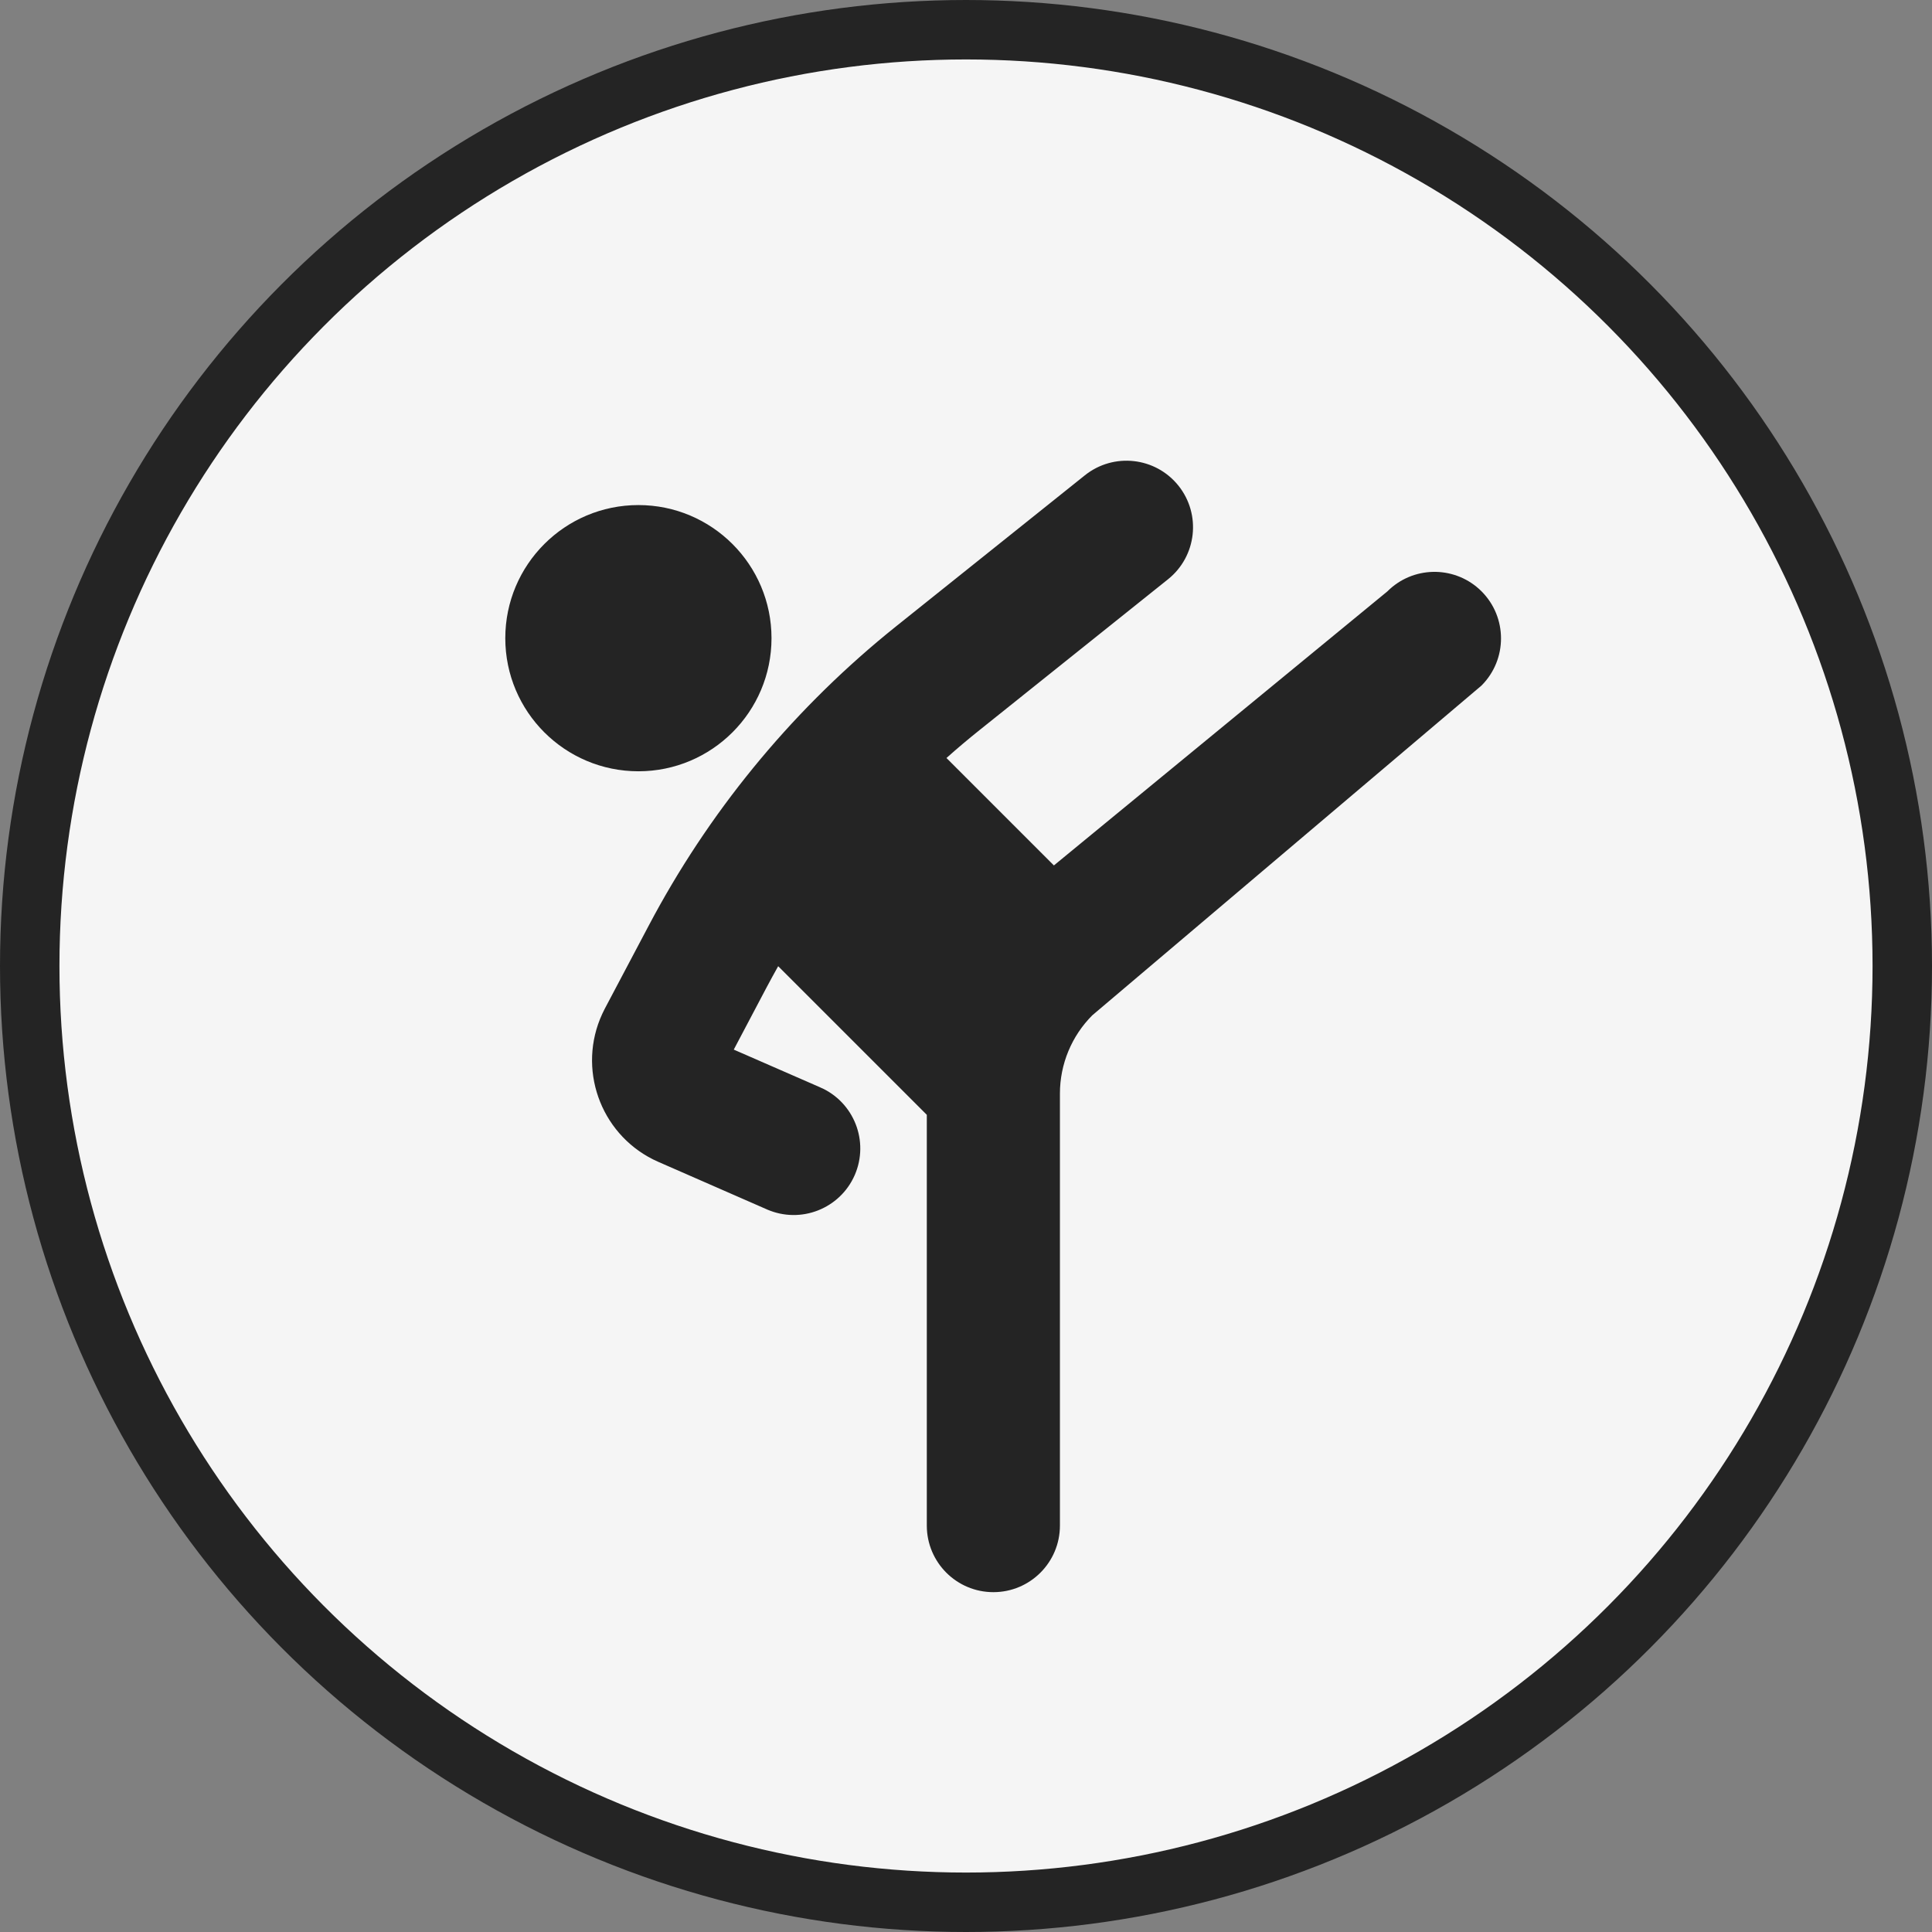
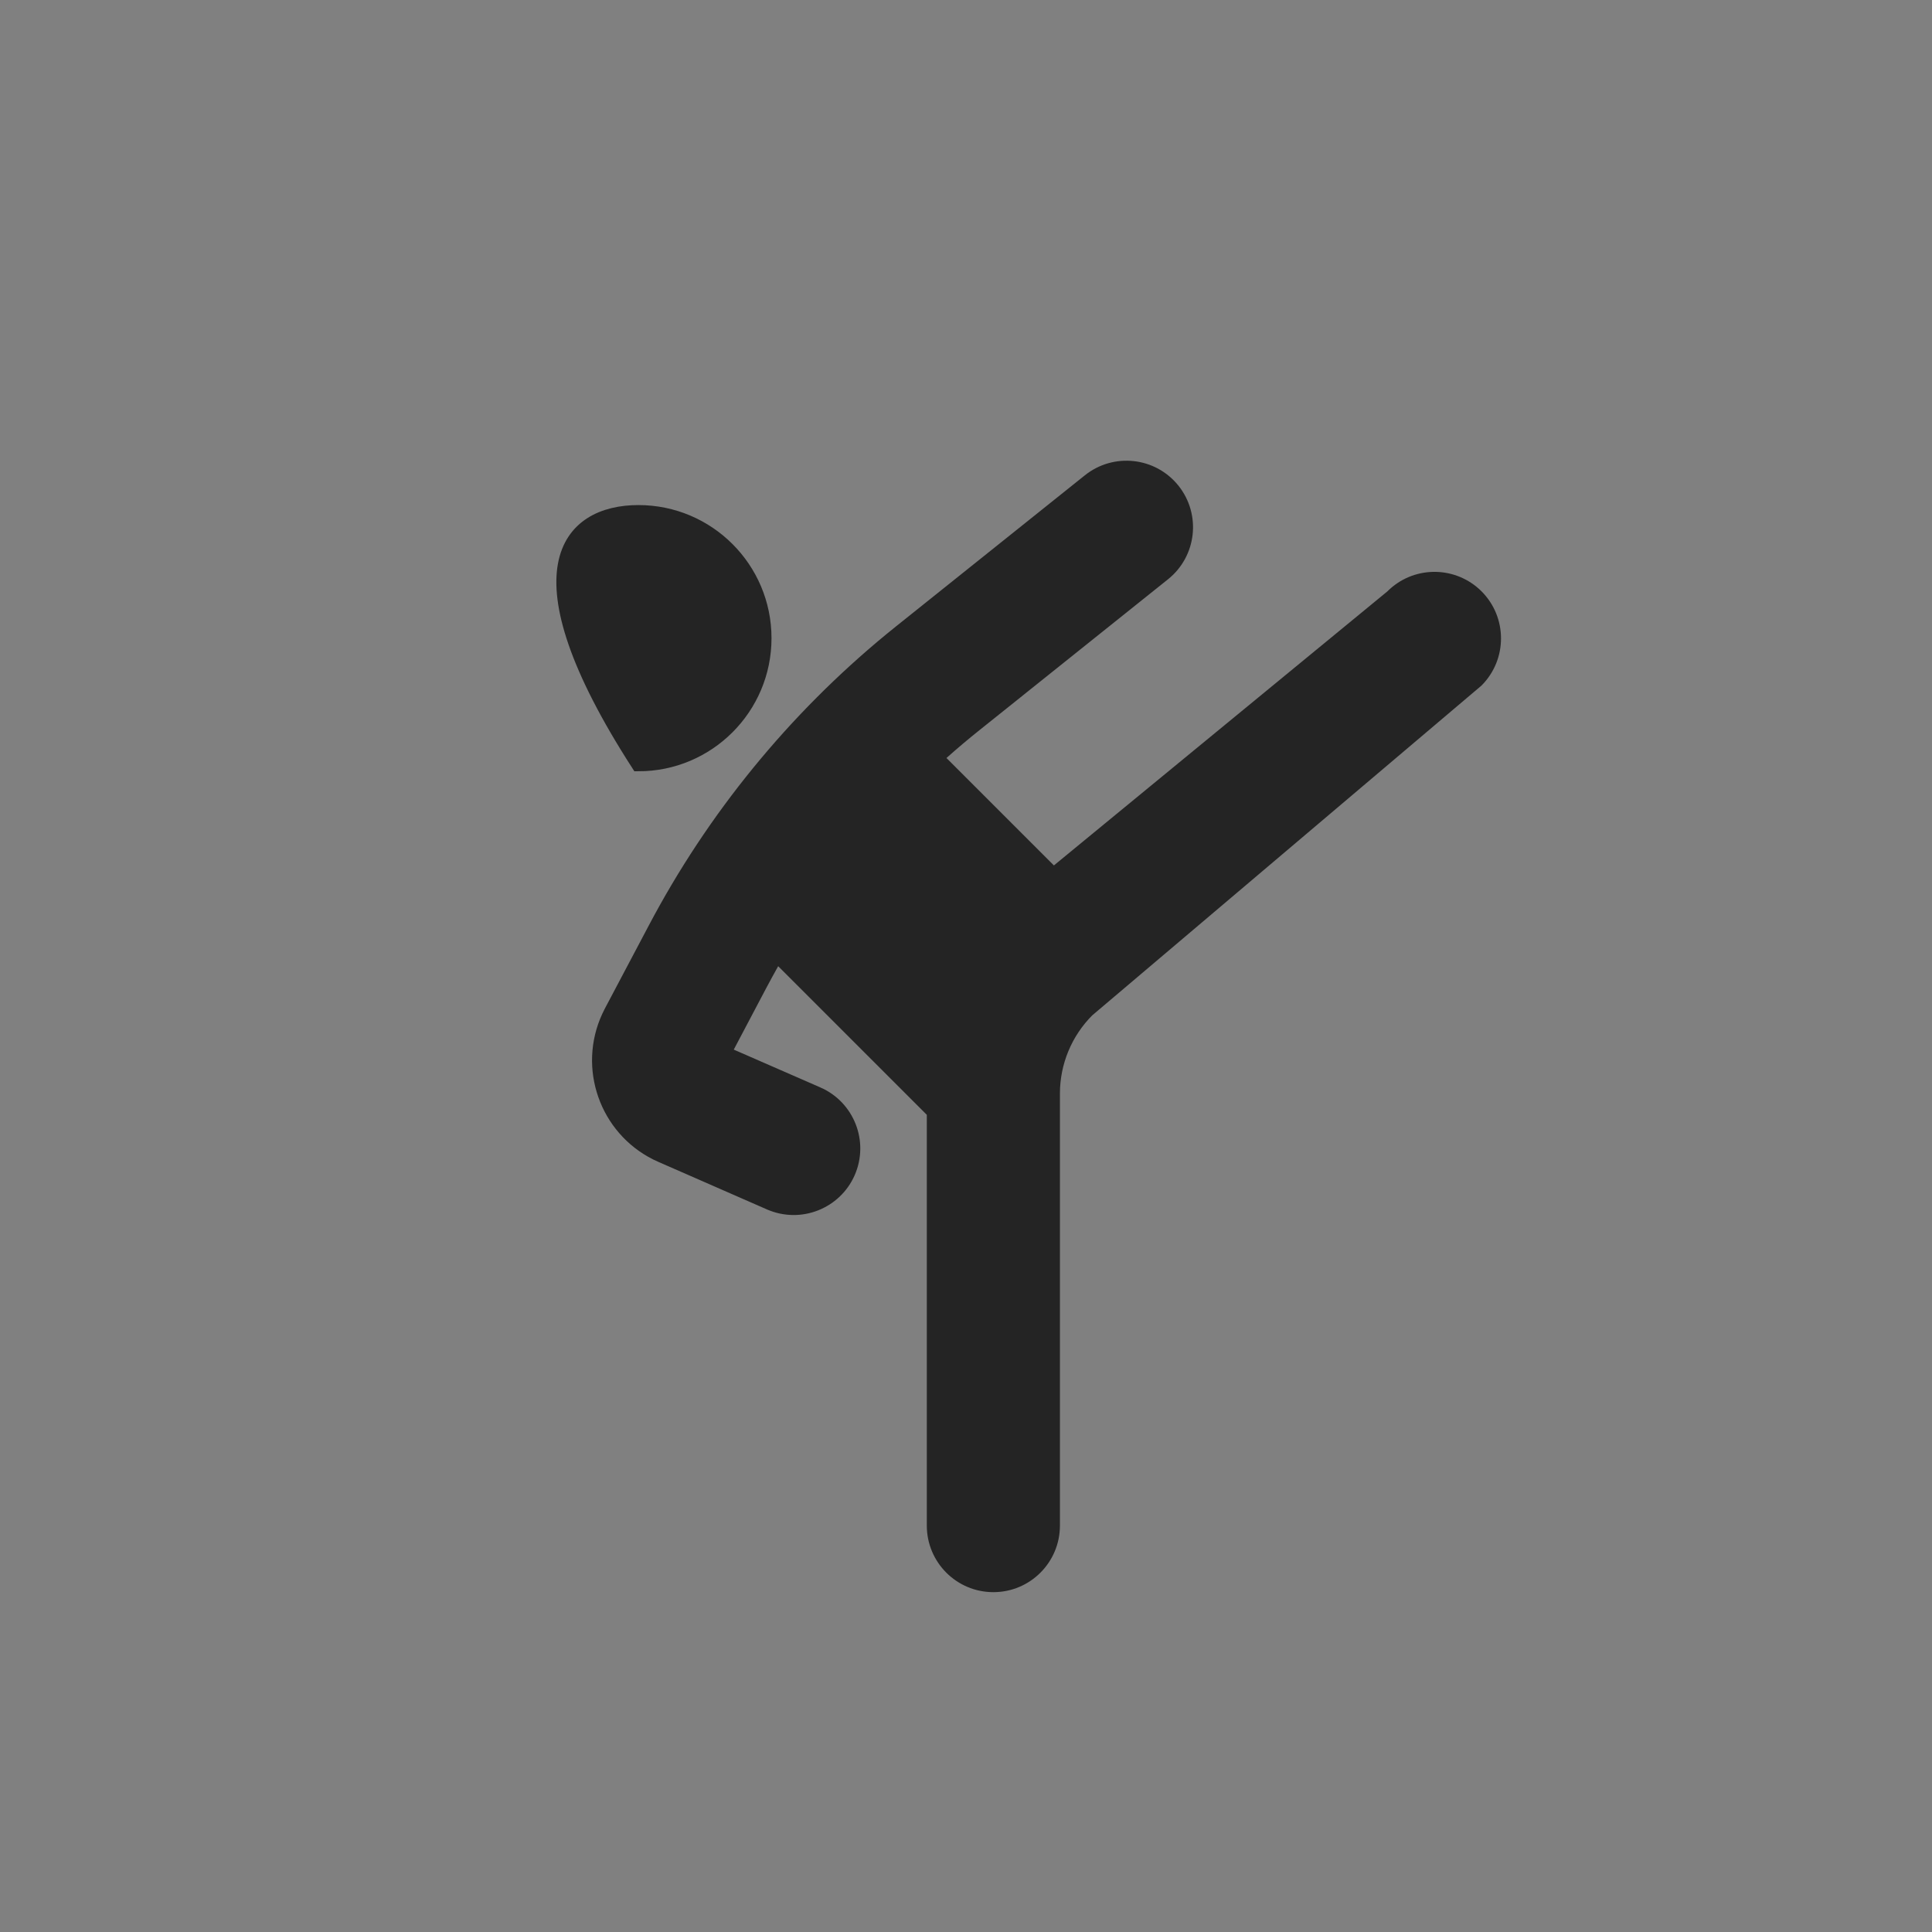
<svg xmlns="http://www.w3.org/2000/svg" width="130" height="130" viewBox="0 0 130 130" fill="none">
  <rect x="0" y="0" width="130" height="130" fill="#808080" stroke="none" />
-   <circle cx="65" cy="65" r="63" fill="#F5F5F5" stroke="#242424" stroke-width="4" />
  <path d="M62.863 74.808L62.718 74.661L52.716 64.66L52.251 64.195L51.927 64.767C51.789 65.01 51.654 65.254 51.521 65.499L51.125 66.235L48.931 70.393L48.679 70.869L49.173 71.084L55.002 73.63V73.629C57.014 74.511 57.932 76.855 57.054 78.871C56.172 80.883 53.828 81.802 51.812 80.923H51.811L44.513 77.728L44.171 77.569C40.823 75.89 39.407 71.838 40.976 68.436L41.142 68.098L44.09 62.523C48.042 55.032 53.448 48.411 59.986 43.039L60.623 42.523L73.312 32.372C75.029 31 77.532 31.278 78.904 32.991C80.277 34.709 79.998 37.212 78.284 38.585L65.593 48.74C64.829 49.35 64.083 49.979 63.353 50.631L62.957 50.983L70.881 58.907L71.232 58.619L93.675 40.176L93.694 40.16L93.711 40.143C95.214 38.64 97.626 38.593 99.189 40.003L99.337 40.144C100.885 41.696 100.887 44.208 99.345 45.764L73.185 67.928L73.168 67.94L73.153 67.955C71.66 69.448 70.82 71.471 70.82 73.586V102.654C70.82 104.852 69.04 106.633 66.842 106.633C64.644 106.633 62.864 104.852 62.863 102.654V74.808Z" fill="#242424" stroke="#242424" />
-   <path d="M42.957 34.485C47.626 34.485 51.413 38.274 51.413 42.942C51.413 47.611 47.625 51.398 42.957 51.398C38.288 51.398 34.5 47.611 34.5 42.942C34.5 38.273 38.288 34.485 42.957 34.485Z" fill="#242424" stroke="#242424" />
+   <path d="M42.957 34.485C47.626 34.485 51.413 38.274 51.413 42.942C51.413 47.611 47.625 51.398 42.957 51.398C34.5 38.273 38.288 34.485 42.957 34.485Z" fill="#242424" stroke="#242424" />
</svg>